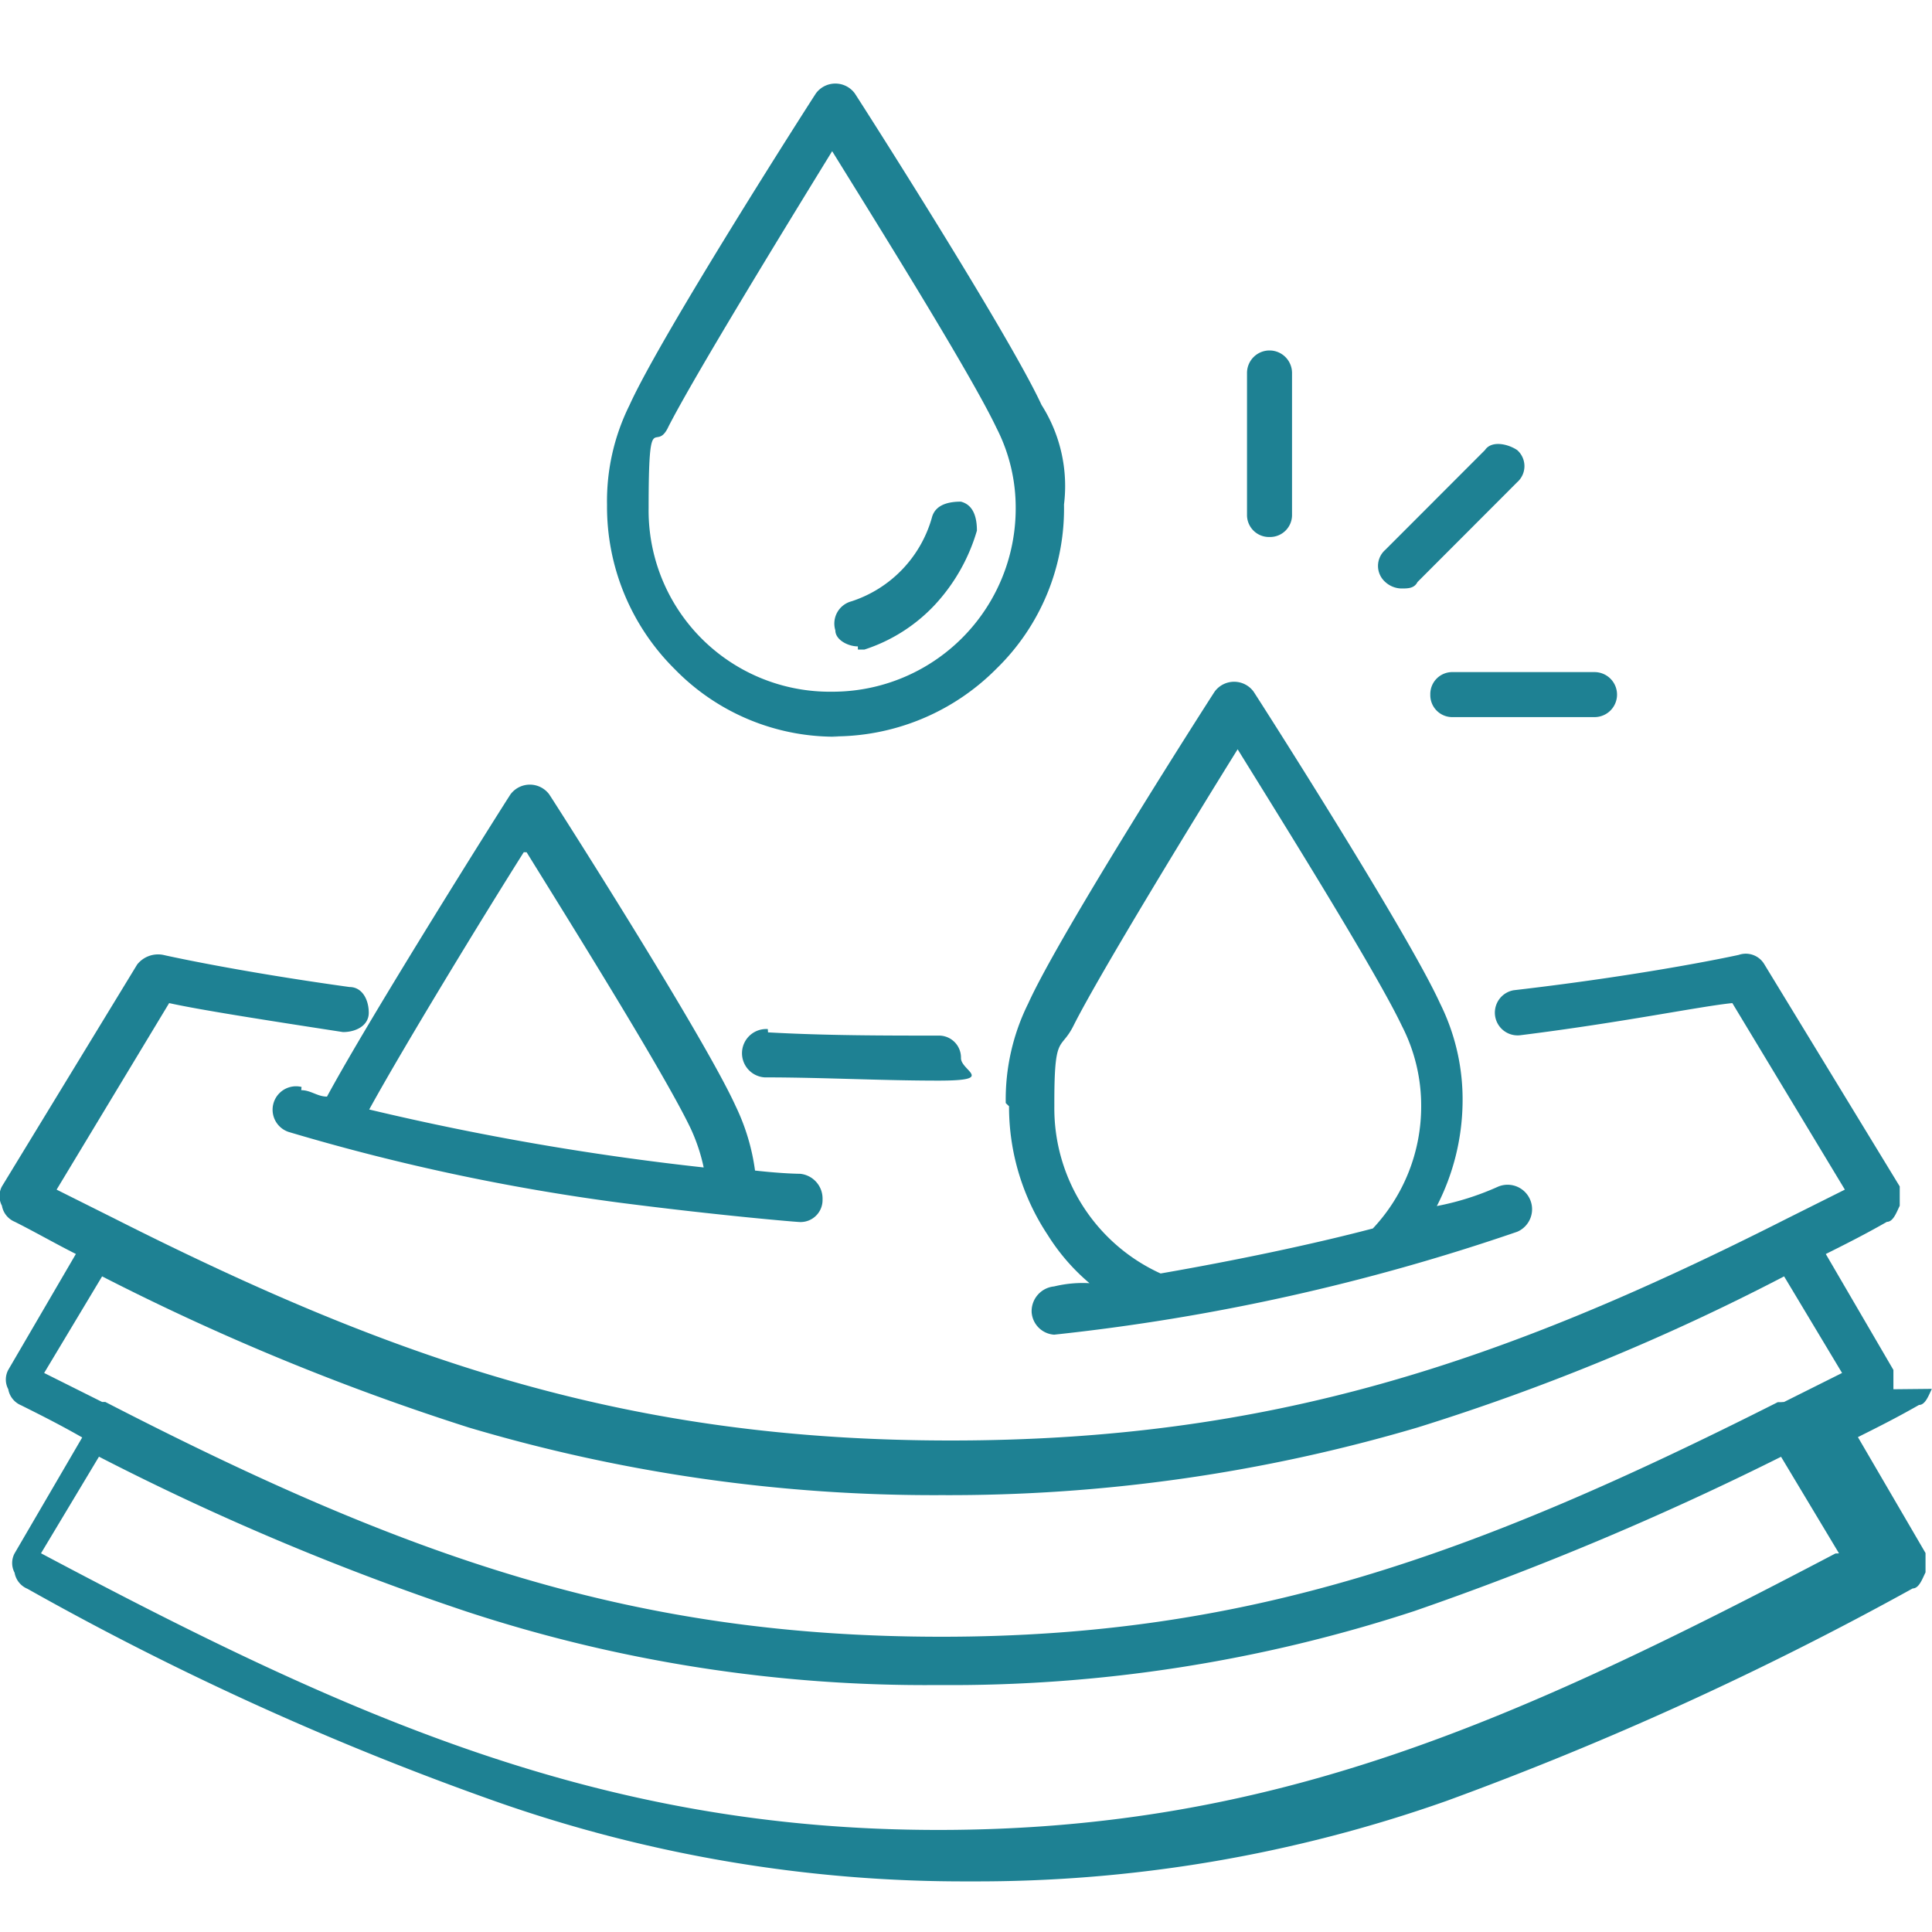
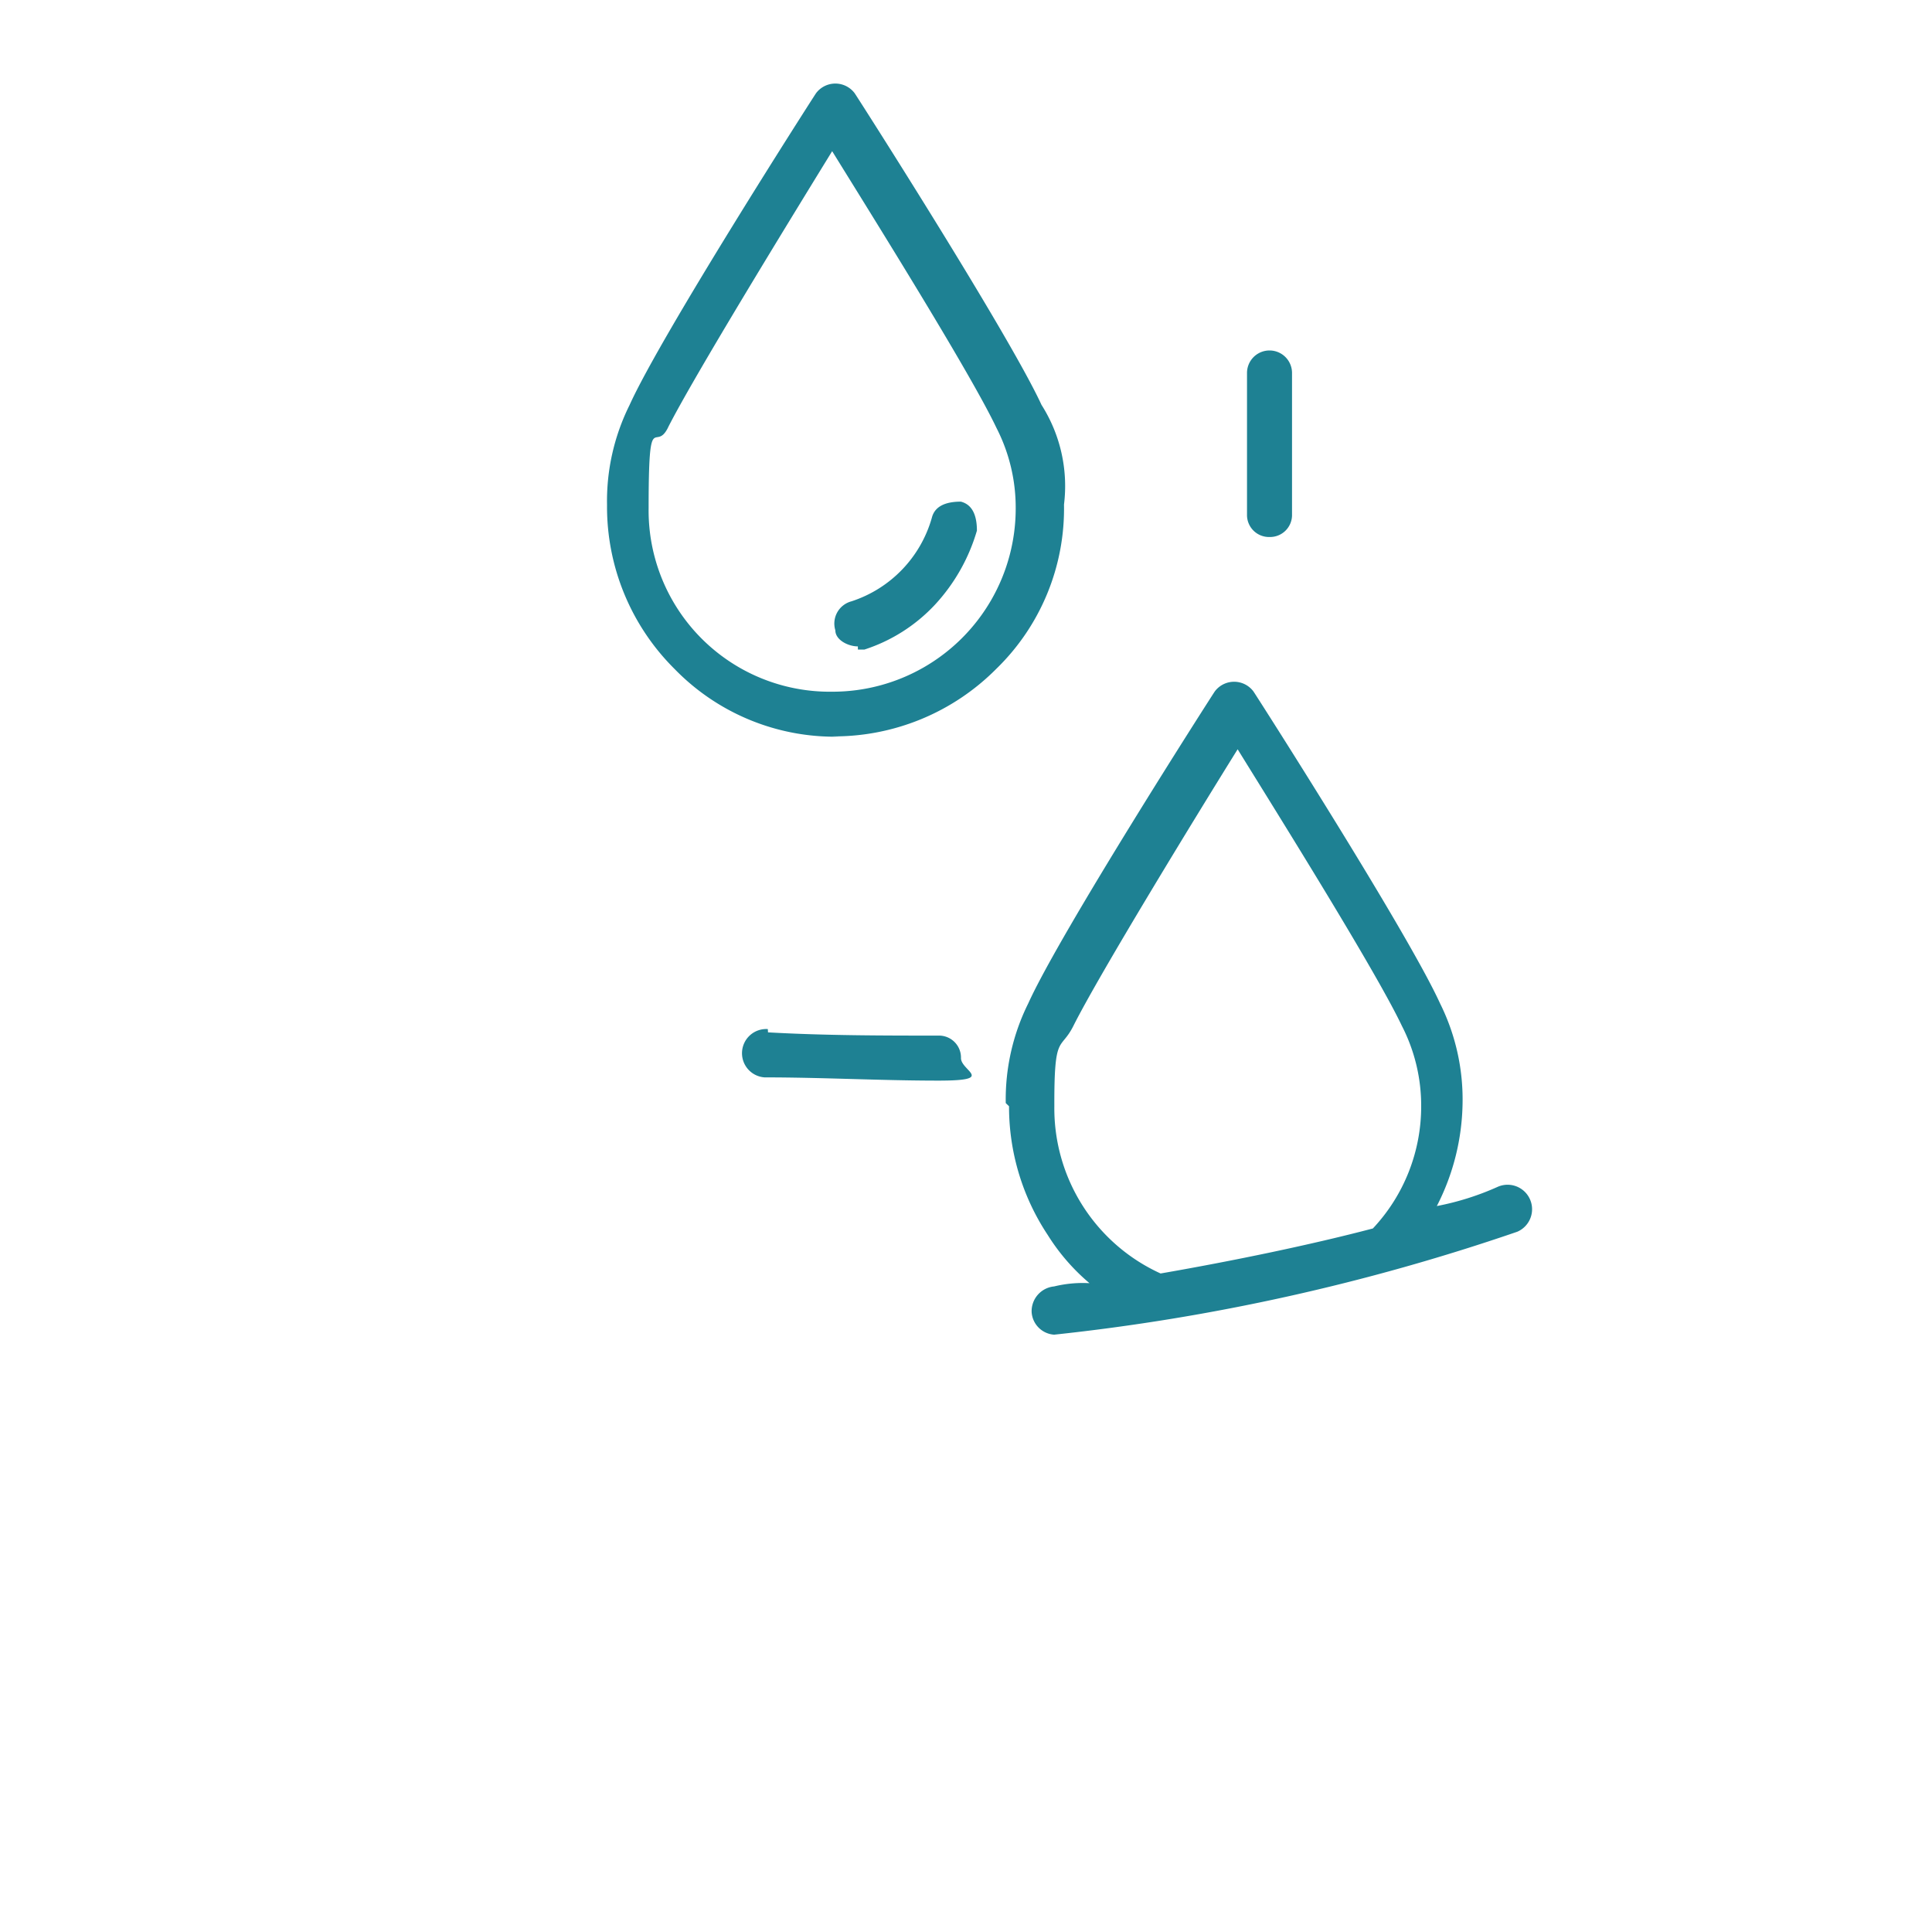
<svg xmlns="http://www.w3.org/2000/svg" width="40" height="40" viewBox="0 0 40 40">
  <defs>
    <clipPath id="clip-Ingredient2">
      <rect width="40" height="40" />
    </clipPath>
  </defs>
  <g id="Ingredient2" clip-path="url(#clip-Ingredient2)">
    <g id="Skin-Squalene" transform="translate(-1.125 -0.27)">
      <g id="Layer_1" transform="translate(1.125 2)">
        <g id="Group_69725" data-name="Group 69725">
          <path id="Path_39392" data-name="Path 39392" d="M24.661,15.516a4.732,4.732,0,0,0,3.4-1.4,4.623,4.623,0,0,0,1.4-3.4,3.13,3.13,0,0,0-.466-2.064C28.323,7.194,25.26,2.4,25.127,2.2a.5.5,0,0,0-.8,0c-.133.2-3.2,4.994-3.862,6.459A4.461,4.461,0,0,0,20,10.722a4.732,4.732,0,0,0,1.4,3.4,4.623,4.623,0,0,0,3.4,1.4Zm-3.4-6.392C21.8,8.059,23.8,4.8,24.661,3.4c.866,1.4,2.863,4.594,3.4,5.726a3.61,3.61,0,0,1,.4,1.665,3.793,3.793,0,0,1-3.8,3.8,3.752,3.752,0,0,1-3.8-3.8c0-2.131.133-1.132.4-1.665Z" transform="translate(-7.432 -2)" fill="#1e8193" />
          <path id="Path_39393" data-name="Path 39393" d="M27.558,18.063h.133a3.448,3.448,0,0,0,1.465-.932,3.837,3.837,0,0,0,.866-1.531c0-.266-.067-.533-.333-.6-.266,0-.533.067-.6.333a2.55,2.55,0,0,1-1.665,1.731.476.476,0,0,0-.333.6c0,.2.266.333.466.333Z" transform="translate(-9.796 -6.344)" fill="#1e8193" />
          <path id="Path_39394" data-name="Path 39394" d="M24.733,31.4a.5.5,0,1,0-.067,1c1.2,0,2.4.067,3.6.067s.466-.2.466-.466a.455.455,0,0,0-.466-.466c-1.132,0-2.33,0-3.529-.067Z" transform="translate(-8.836 -11.824)" fill="#1e8193" />
-           <path id="Path_39395" data-name="Path 39395" d="M40.326,38.076v-.4l-1.4-2.4c.4-.2.8-.4,1.265-.666.133,0,.2-.2.266-.333v-.4l-2.8-4.594a.446.446,0,0,0-.533-.2s-1.8.4-4.661.732a.471.471,0,0,0,.133.932c2.131-.266,3.729-.6,4.395-.666l2.33,3.862-1.2.6h0c-5.926,3-10.72,4.594-17.312,4.594s-11.386-1.6-17.312-4.594h0l-1.2-.6,2.33-3.862c.6.133,1.864.333,3.6.6.266,0,.533-.133.533-.4s-.133-.533-.4-.533c-2.4-.333-3.862-.666-3.862-.666a.552.552,0,0,0-.533.2l-2.8,4.594a.424.424,0,0,0,0,.4.442.442,0,0,0,.266.333c.4.2.866.466,1.265.666l-1.4,2.4a.424.424,0,0,0,0,.4.442.442,0,0,0,.266.333c.4.2.8.4,1.265.666l-1.4,2.4a.424.424,0,0,0,0,.4.442.442,0,0,0,.266.333A61.688,61.688,0,0,0,11.362,46.6a29.182,29.182,0,0,0,9.854,1.665A29.182,29.182,0,0,0,31.071,46.6,68.544,68.544,0,0,0,40.725,42.2c.133,0,.2-.2.266-.333v-.4l-1.4-2.4c.4-.2.8-.4,1.265-.666.133,0,.2-.2.266-.333Zm-1.2,3.4C32.536,44.934,27.542,47.2,20.551,47.2S8.366,44.868,1.974,41.472l1.2-2a53.928,53.928,0,0,0,7.591,3.2A30.4,30.4,0,0,0,20.551,44.2a30.8,30.8,0,0,0,9.854-1.531A63.135,63.135,0,0,0,38,39.474l1.2,2ZM38,38.343h-.067C31.6,41.539,26.943,43.2,20.617,43.2s-10.986-1.6-17.312-4.861H3.239l-1.2-.6,1.2-2a49.87,49.87,0,0,0,7.591,3.129,33.771,33.771,0,0,0,9.788,1.4,34.227,34.227,0,0,0,9.854-1.4,46.1,46.1,0,0,0,7.591-3.129l1.2,2-1.2.6Z" transform="translate(-1.125 -11.043)" fill="#1e8193" />
-           <path id="Path_39396" data-name="Path 39396" d="M10.188,30.059a.485.485,0,0,0-.266.932,44.184,44.184,0,0,0,6.858,1.465c2.064.266,3.662.4,3.729.4h0a.455.455,0,0,0,.466-.466.515.515,0,0,0-.466-.533s-.333,0-.932-.067a4.419,4.419,0,0,0-.4-1.332C18.511,28.994,15.448,24.2,15.315,24a.5.5,0,0,0-.8,0c-.133.2-2.863,4.528-3.8,6.259-.2,0-.333-.133-.533-.133ZM14.848,25.2c.866,1.4,2.863,4.594,3.4,5.726a3.754,3.754,0,0,1,.266.8,56.261,56.261,0,0,1-6.925-1.2c.732-1.332,2.4-4.062,3.2-5.327Z" transform="translate(-3.945 -9.285)" fill="#1e8193" />
          <path id="Path_39397" data-name="Path 39397" d="M32.467,29.389a4.8,4.8,0,0,0,.8,2.663,4.255,4.255,0,0,0,.866,1,2.5,2.5,0,0,0-.732.067.515.515,0,0,0-.466.533.5.5,0,0,0,.466.466h0a43.735,43.735,0,0,0,9.588-2.131.507.507,0,1,0-.4-.932,5.684,5.684,0,0,1-1.265.4,4.8,4.8,0,0,0,.533-2.131,4.461,4.461,0,0,0-.466-2.064C40.723,25.793,37.66,21,37.527,20.8a.5.5,0,0,0-.8,0c-.133.2-3.2,4.994-3.862,6.459a4.461,4.461,0,0,0-.466,2.064ZM33.8,27.724c.533-1.065,2.53-4.328,3.4-5.726.866,1.4,2.863,4.594,3.4,5.726a3.61,3.61,0,0,1,.4,1.665,3.69,3.69,0,0,1-1,2.53c-1.265.333-2.863.666-4.395.932a3.756,3.756,0,0,1-2.2-3.462C33.4,27.858,33.532,28.257,33.8,27.724Z" transform="translate(-11.576 -8.215)" fill="#1e8193" />
          <path id="Path_39398" data-name="Path 39398" d="M40.366,14.162a.455.455,0,0,0,.466-.466v-2.93a.466.466,0,0,0-.932,0V13.7A.455.455,0,0,0,40.366,14.162Z" transform="translate(-14.082 -4.774)" fill="#1e8193" />
-           <path id="Path_39399" data-name="Path 39399" d="M44.458,16.2c.133,0,.266,0,.333-.133L46.855,14a.443.443,0,0,0,0-.666c-.2-.133-.533-.2-.666,0L44.125,15.4a.443.443,0,0,0,0,.666A.509.509,0,0,0,44.458,16.2Z" transform="translate(-15.444 -5.746)" fill="#1e8193" />
-           <path id="Path_39400" data-name="Path 39400" d="M45.6,20.766a.455.455,0,0,0,.466.466H49a.466.466,0,0,0,0-.932h-2.93A.455.455,0,0,0,45.6,20.766Z" transform="translate(-15.987 -8.115)" fill="#1e8193" />
        </g>
      </g>
    </g>
  </g>
</svg>